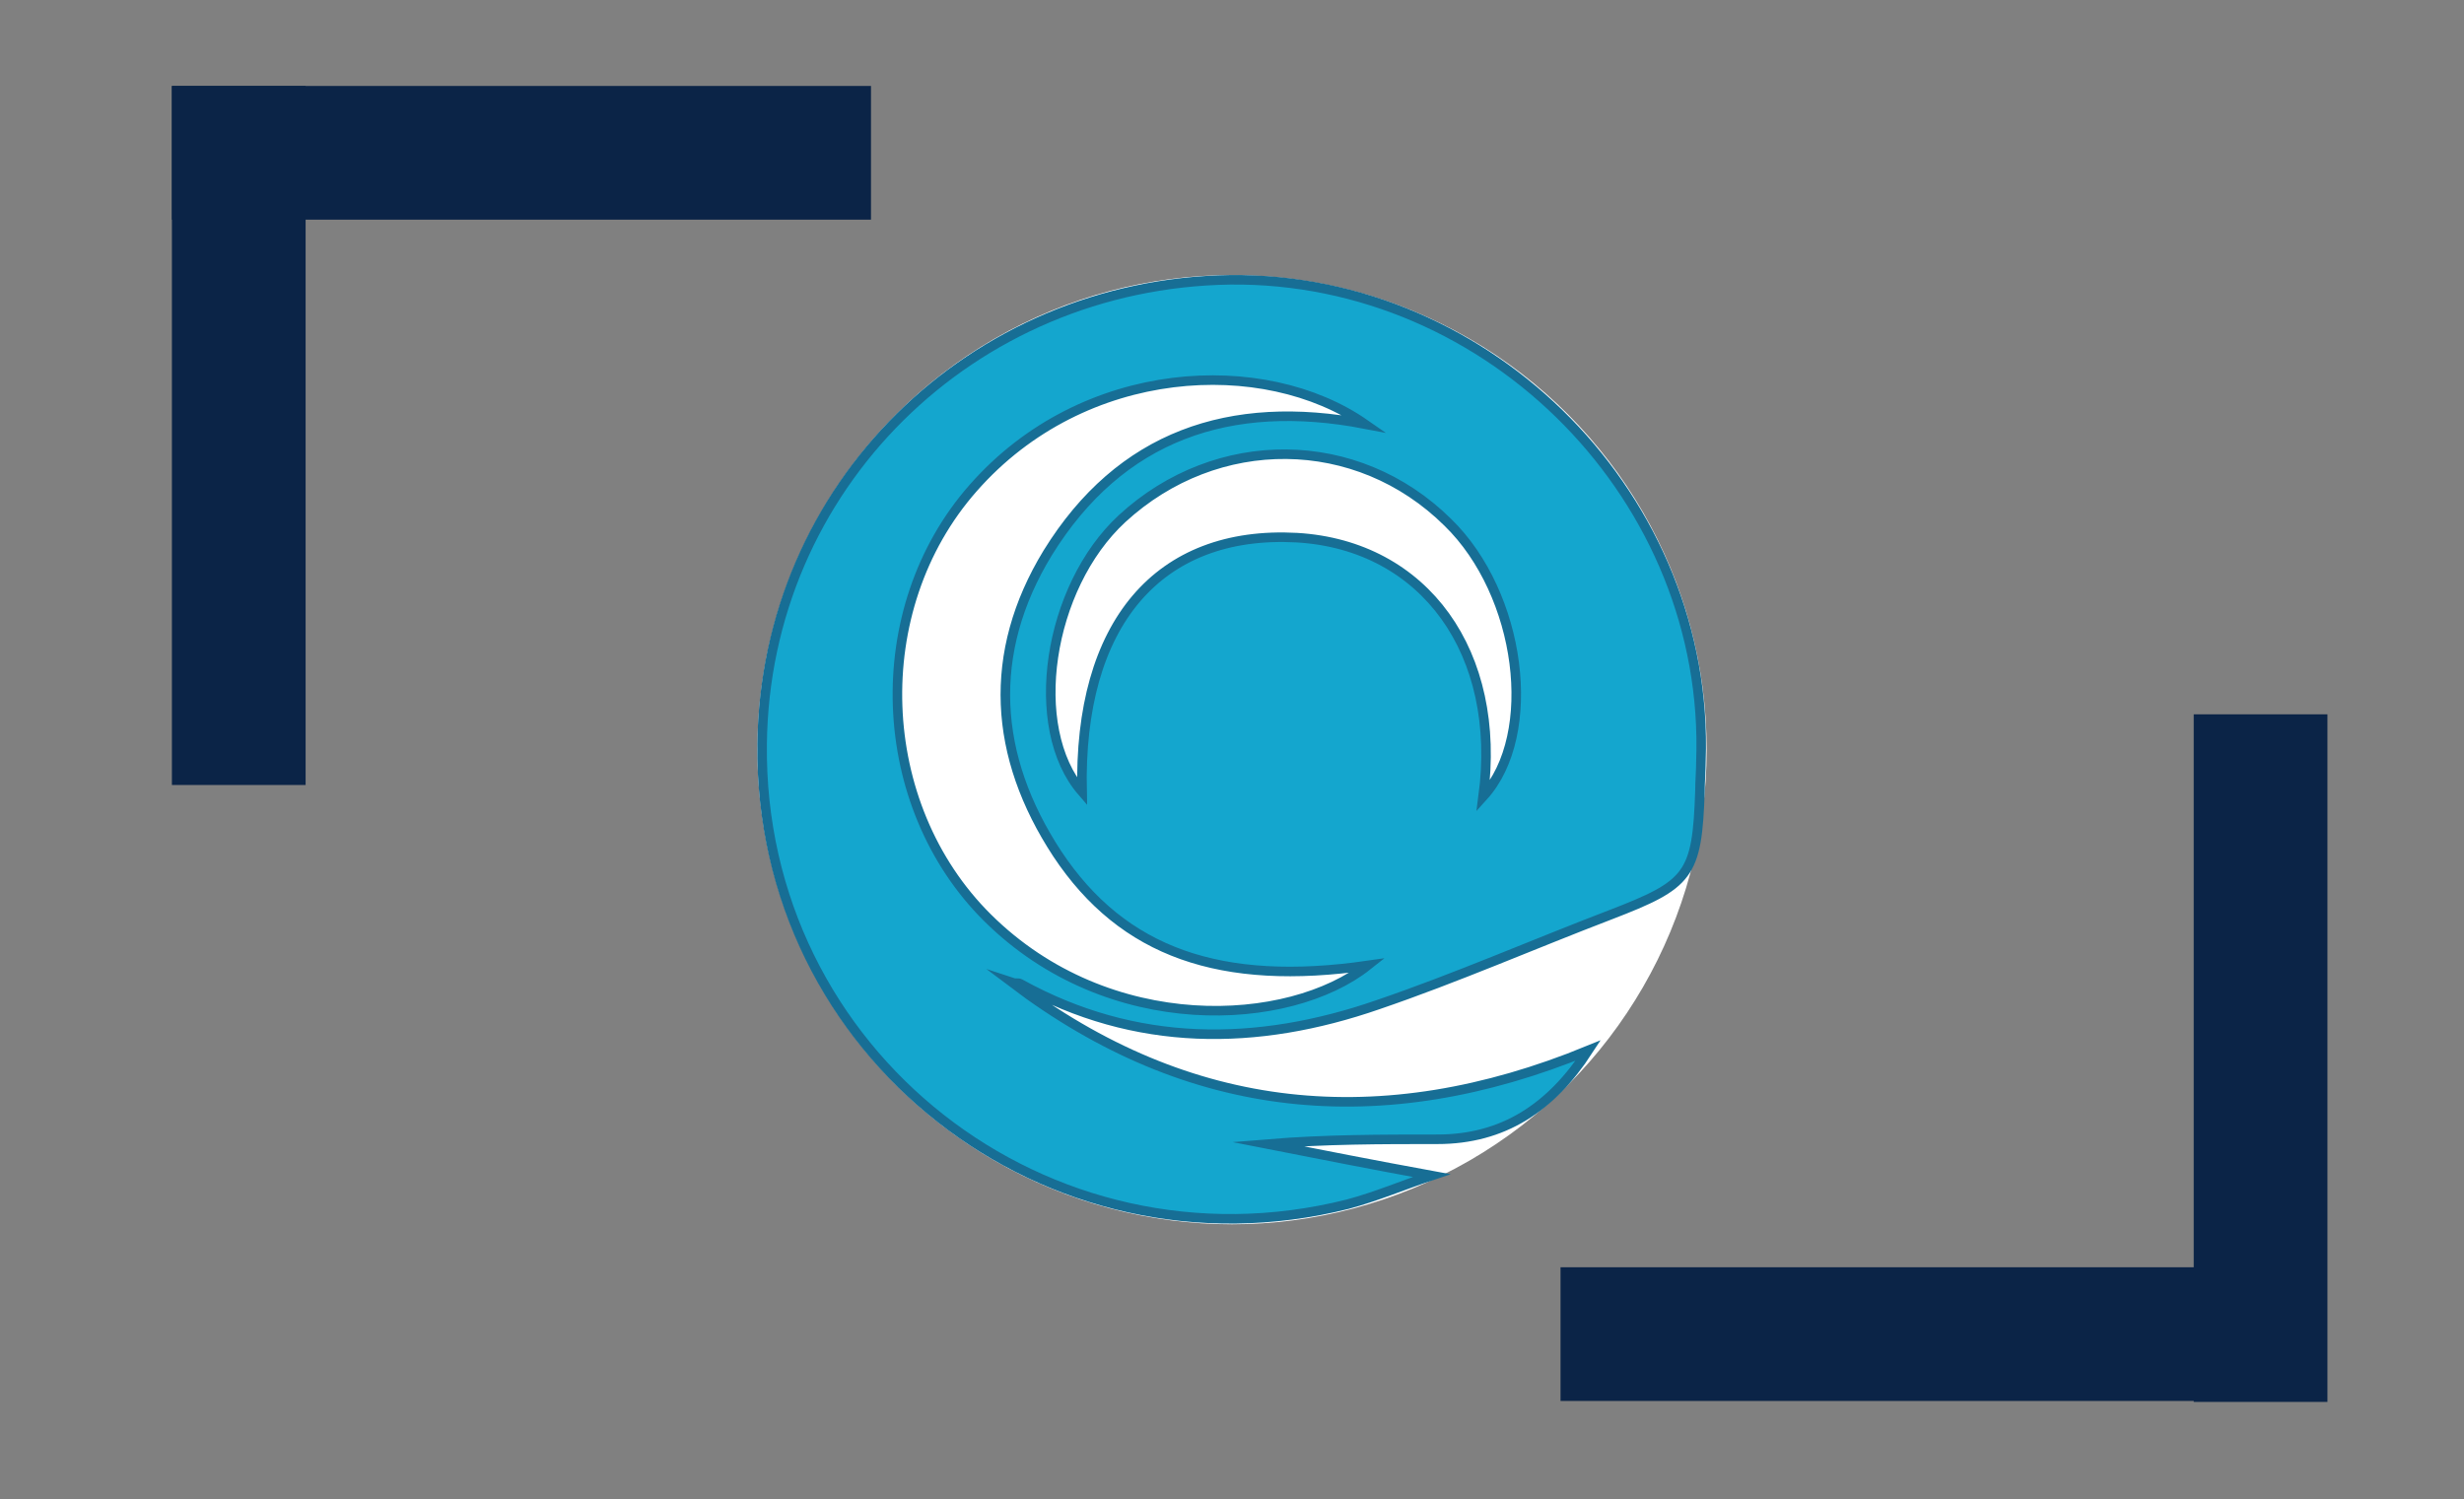
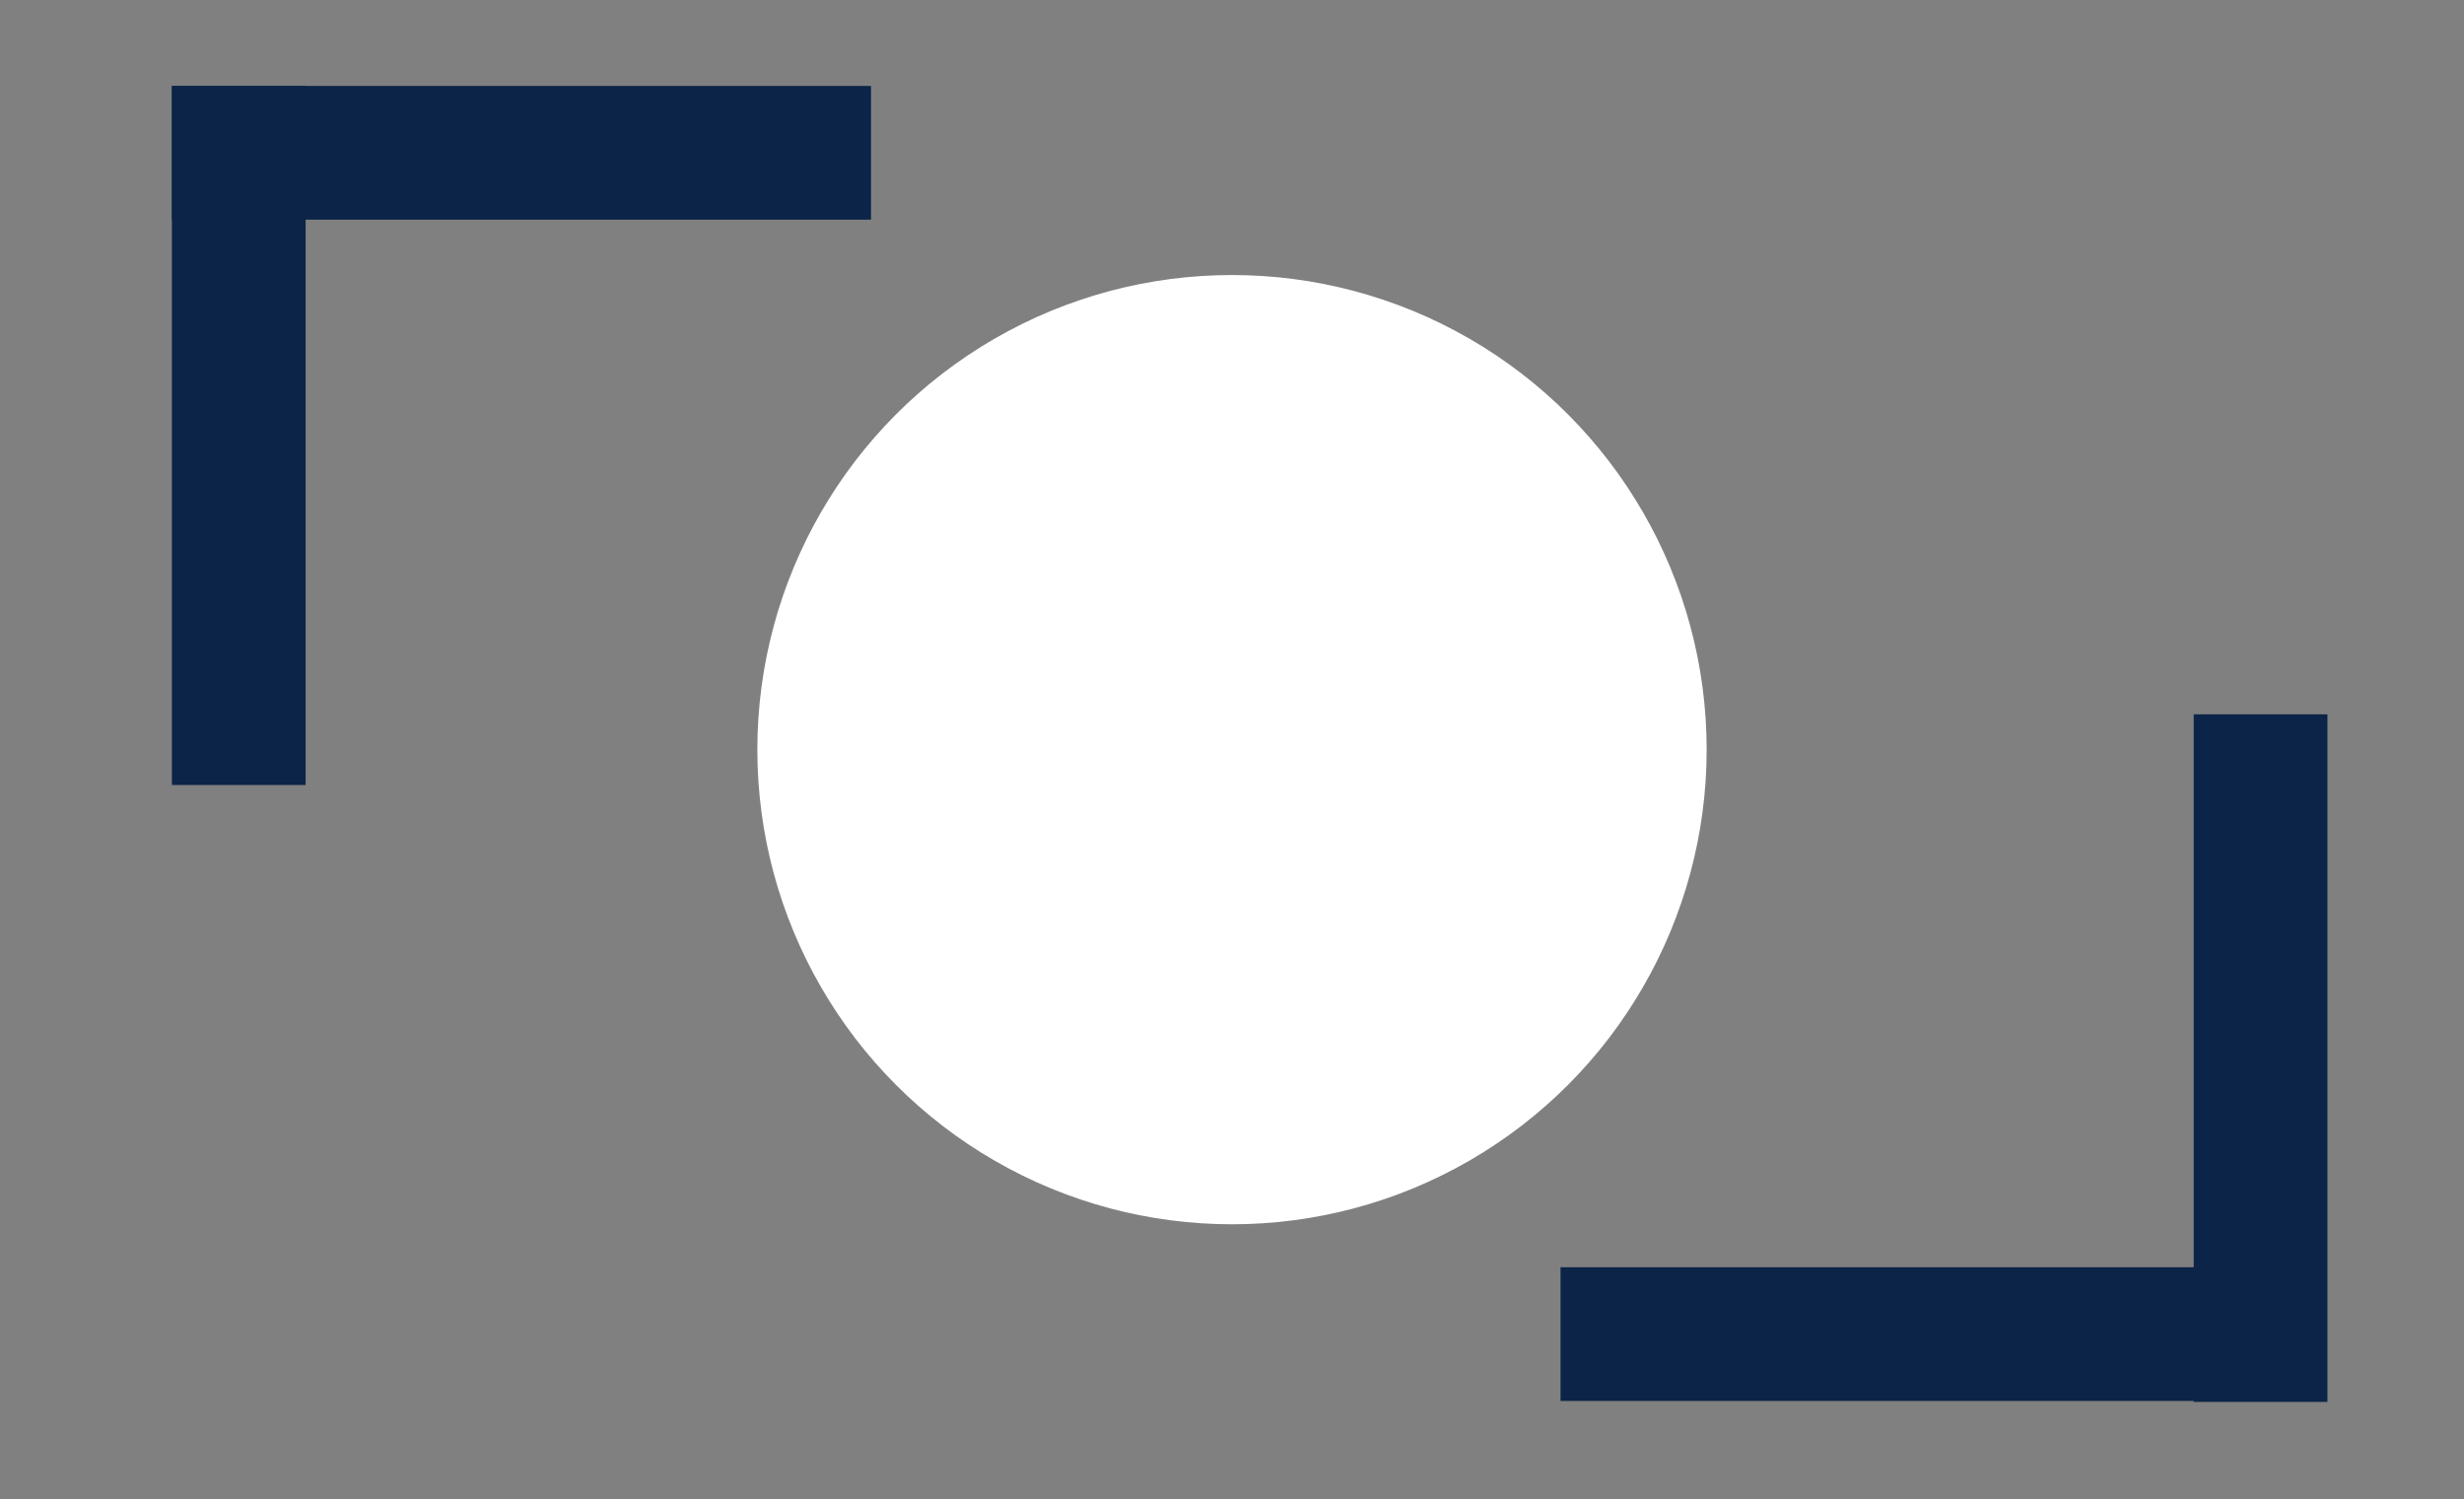
<svg xmlns="http://www.w3.org/2000/svg" xmlns:xlink="http://www.w3.org/1999/xlink" version="1.1" id="Capa_1" x="0px" y="0px" viewBox="0 0 258 157" style="enable-background:new 0 0 258 157;" xml:space="preserve">
  <rect x="0" y="0" width="258" height="157" fill="#808080" stroke="none" />
  <style type="text/css">
	.st0{clip-path:url(#SVGID_2_);fill:#0B2447;}
	.st1{clip-path:url(#SVGID_2_);}
	.st2{fill:#FFFFFF;stroke:#FFFFFF;stroke-miterlimit:10;}
	.st3{fill:#14A6CE;stroke:#176E95;stroke-miterlimit:10;}
</style>
  <g>
    <defs>
      <rect id="SVGID_1_" width="258" height="157" />
    </defs>
    <clipPath id="SVGID_2_">
      <use xlink:href="#SVGID_1_" style="overflow:visible;" />
    </clipPath>
    <rect id="Rectángulo_1" x="18" y="9" class="st0" width="14" height="73.2" />
    <rect id="Rectángulo_2" x="18" y="9" class="st0" width="73.2" height="14" />
    <path id="Trazado_1" class="st0" d="M229.7,74.8h14v72h-14V74.8z" />
    <rect id="Rectángulo_4" x="163.4" y="132.7" class="st0" width="73.2" height="14" />
    <g class="st1">
      <circle class="st2" cx="129" cy="78.5" r="49.2" />
-       <path class="st3" d="M106,102.9c18.5,14,38.6,16,60.3,7.1c-3.9,6-8.9,9.3-15.8,9.3c-5.9,0-11.7,0-17.8,0.5    c5.6,1.1,11.2,2.2,17.2,3.3c-3,1-5.8,2.2-8.8,3c-31.5,7.9-61.7-15.8-61.3-48.2c0.3-26.9,21.9-48.2,49-48.6    c27.4-0.3,50.3,23.1,49.3,50.4c0,1-0.1,2.1-0.1,3.1c-0.3,8.9-1.1,9.8-9.4,13c-8.1,3.1-16.1,6.6-24.3,9.4    c-12.7,4.4-25.4,4.5-37.5-2.2C106.6,102.9,106.3,103,106,102.9z M142.9,44.4c-10.5-7.3-29.4-6.5-41,6.7    c-11.2,12.7-10.4,33.2,1.5,45c12.7,12.6,31.6,11.5,39.8,5c-15.3,2.2-25.6-1.3-32.5-11.7c-6.7-10.2-7.4-21-1-31.5    C117.3,45.6,128.8,41.7,142.9,44.4z M155.3,83.4c5.9-6.5,4-21.2-3.7-28.7c-9.5-9.4-24.2-9.5-34.1-0.4c-7.8,7.2-10,21.9-4.2,28.6    c-0.4-17.6,8-27.4,22.5-26.6C149.2,57.1,157.3,68.4,155.3,83.4z" />
    </g>
  </g>
</svg>